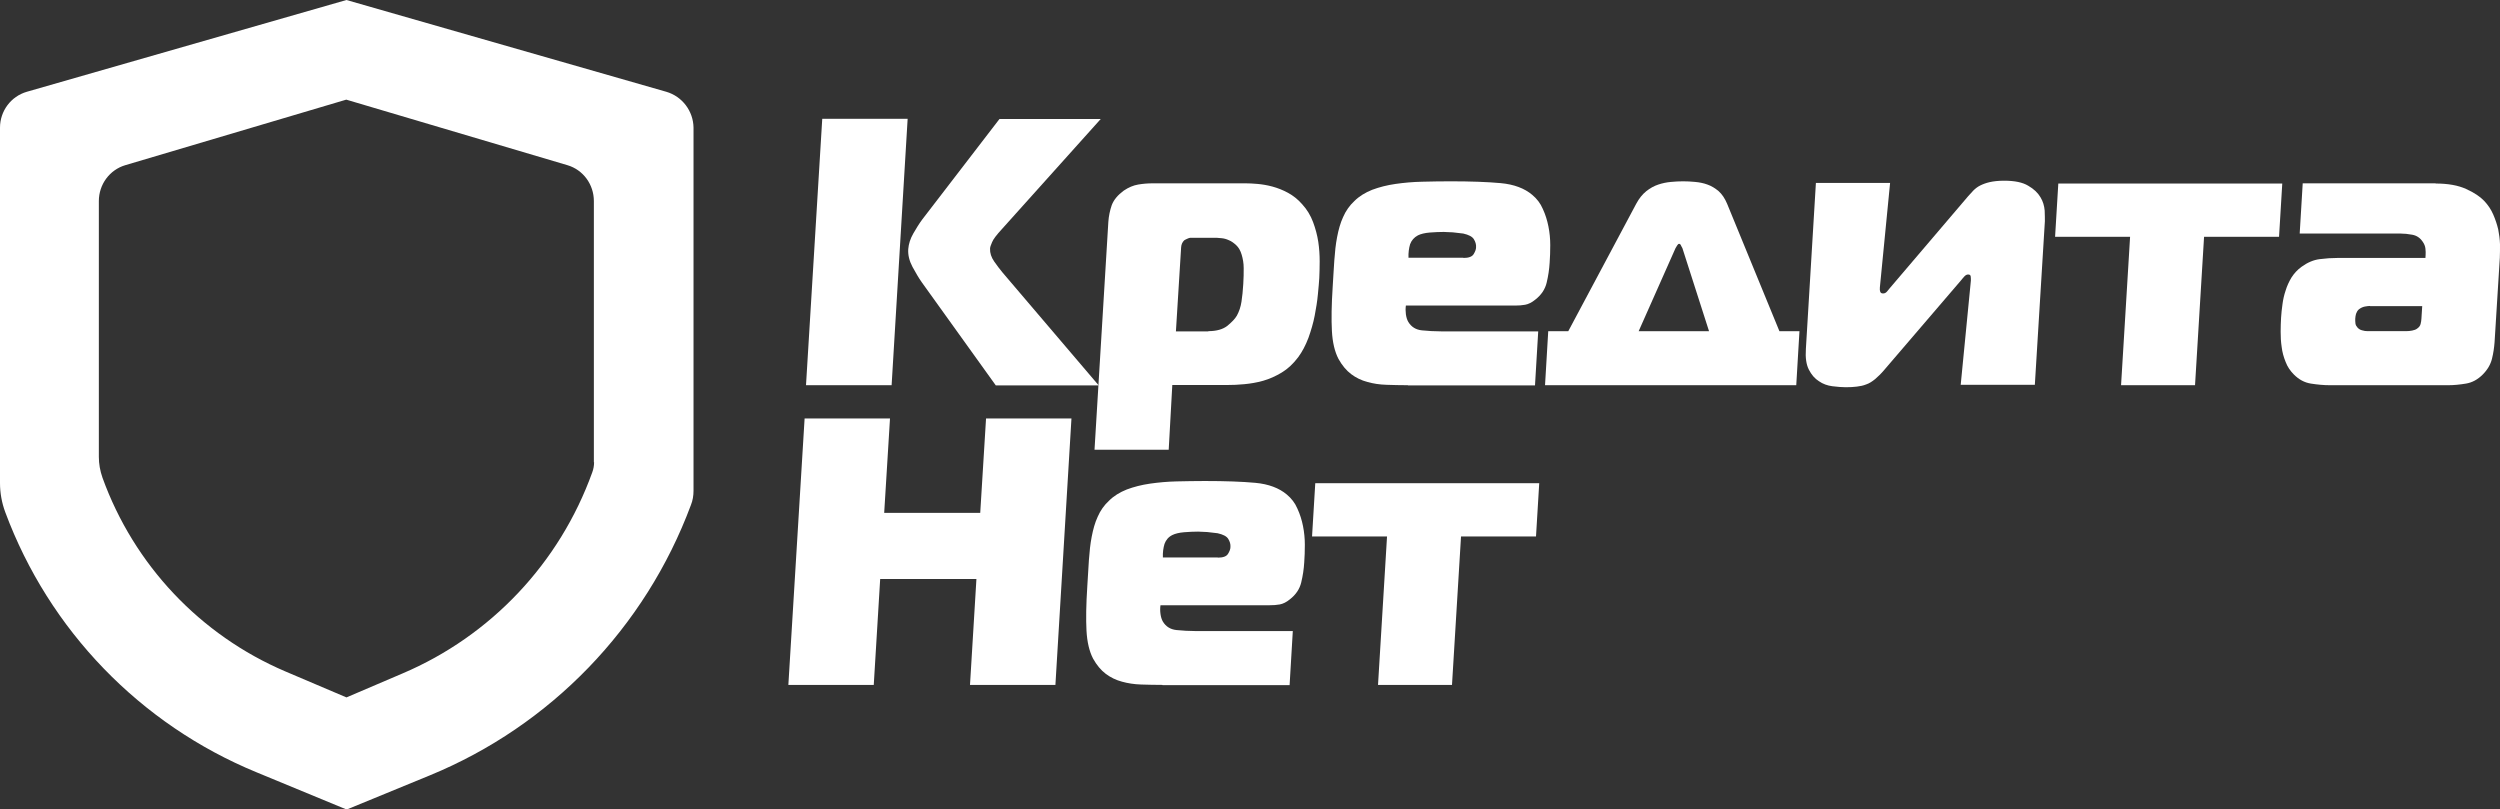
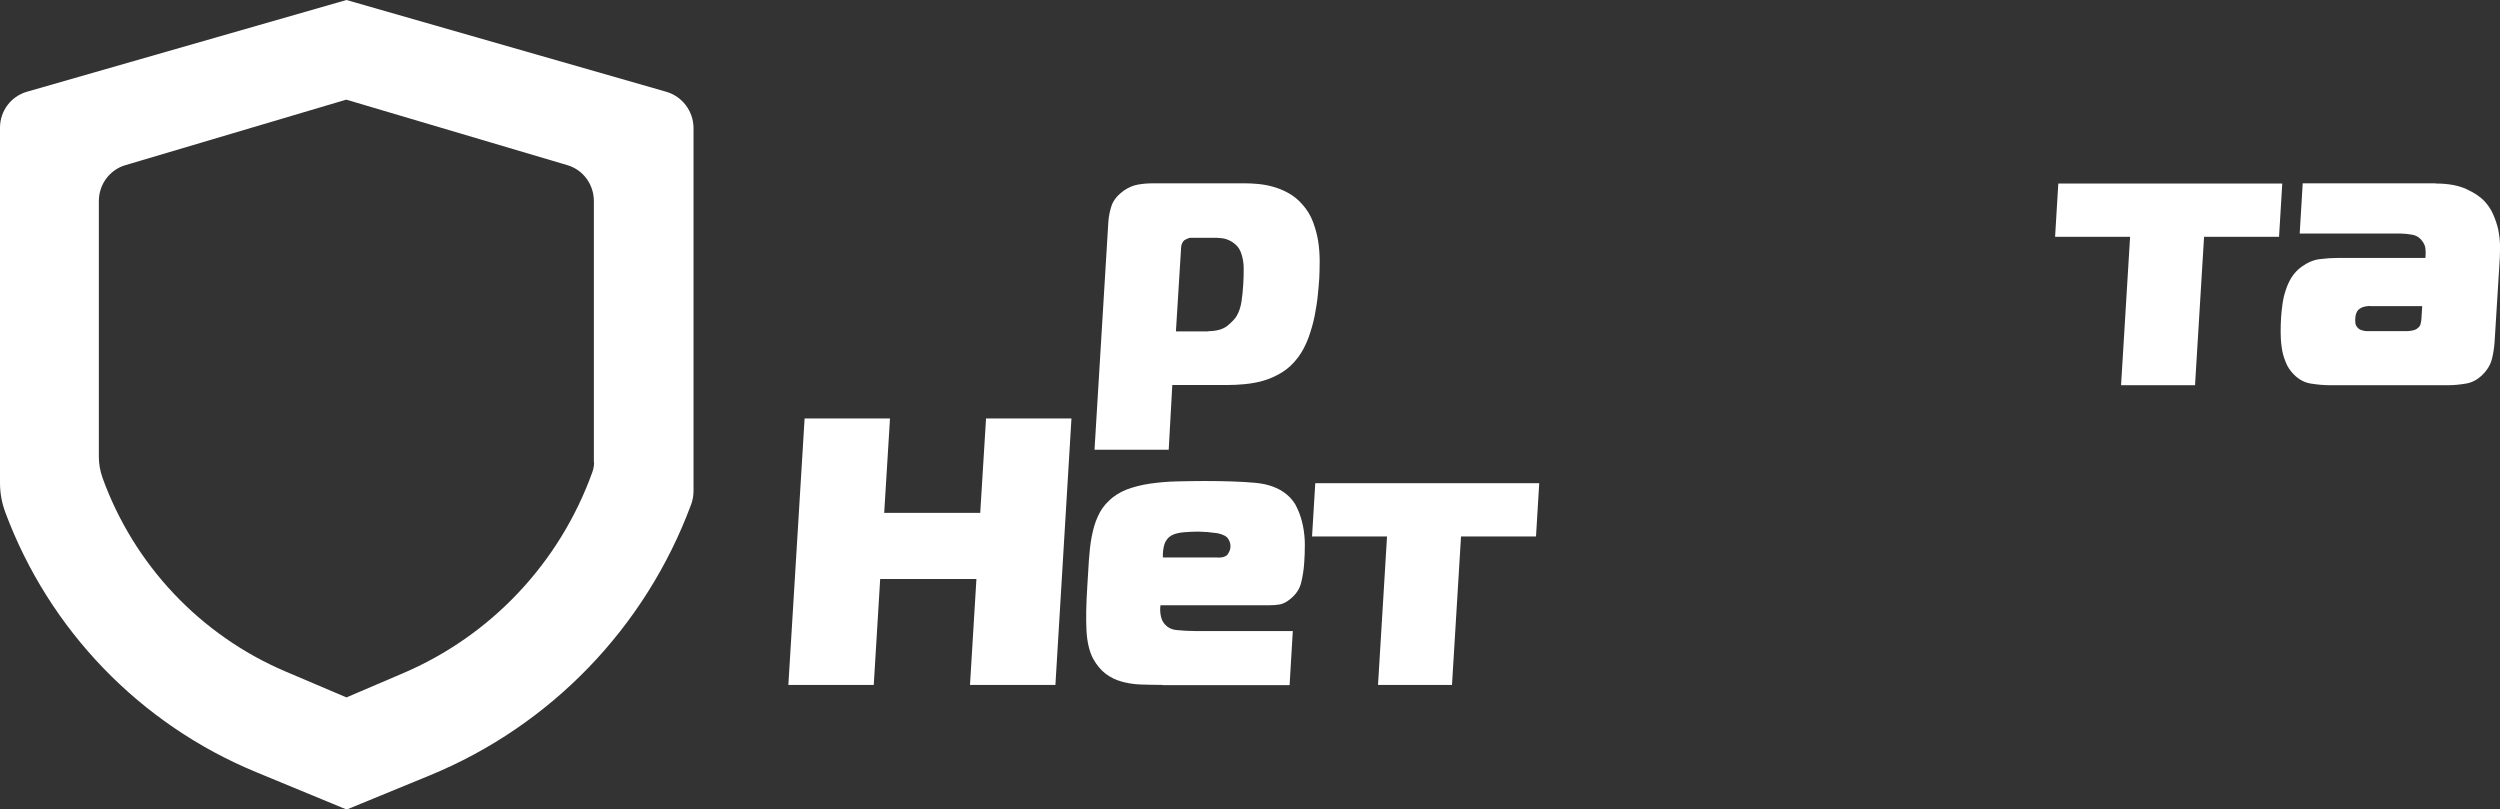
<svg xmlns="http://www.w3.org/2000/svg" width="139" height="45" viewBox="0 0 139 45" fill="none">
  <rect x="0" y="0" width="139" height="45" fill="#333333" stroke="none" />
  <g clip-path="url(#clip0_51_477)">
    <path fill-rule="evenodd" clip-rule="evenodd" d="M37.044 5.102L19.263 0L1.494 5.102C0.602 5.36 0 6.179 0 7.098V26.857C0 27.406 0.1 27.956 0.29 28.471C2.731 35.042 7.803 40.279 14.258 42.937L19.274 45.011L23.912 43.105C30.611 40.346 35.873 34.908 38.415 28.079C38.515 27.832 38.56 27.563 38.56 27.283V7.098C38.548 6.179 37.935 5.36 37.044 5.102ZM33.031 25.701C33.031 25.892 32.997 26.083 32.93 26.262C31.113 31.308 27.289 35.356 22.384 37.442L19.263 38.776L15.863 37.33C11.136 35.312 7.447 31.409 5.696 26.554C5.563 26.172 5.496 25.791 5.496 25.399V11.18C5.496 10.249 6.098 9.442 6.967 9.184L19.252 5.54L31.548 9.184C32.428 9.442 33.019 10.26 33.019 11.18V25.701H33.031Z" fill="white" />
-     <path d="M45.717 6.605H50.465L49.574 21.418H44.814L45.717 6.605ZM55.359 21.418L51.246 15.688C51.079 15.452 50.911 15.161 50.733 14.835C50.555 14.499 50.477 14.174 50.499 13.849C50.521 13.568 50.61 13.277 50.778 12.985C50.945 12.694 51.112 12.425 51.279 12.2L55.571 6.616H61.201L55.716 12.727C55.415 13.053 55.225 13.299 55.159 13.467C55.081 13.636 55.047 13.759 55.047 13.826C55.036 14.062 55.114 14.308 55.281 14.544C55.448 14.78 55.605 14.992 55.749 15.161L61.089 21.429H55.359V21.418Z" fill="white" />
    <path d="M64.98 25.006H60.855L61.624 12.335C61.647 12.009 61.713 11.695 61.814 11.404C61.925 11.112 62.148 10.843 62.483 10.597C62.75 10.417 63.018 10.305 63.285 10.26C63.553 10.215 63.82 10.193 64.088 10.193H69.26C69.439 10.193 69.662 10.204 69.918 10.226C70.174 10.249 70.453 10.294 70.743 10.372C71.033 10.451 71.323 10.563 71.612 10.72C71.902 10.877 72.17 11.09 72.404 11.359C72.672 11.651 72.872 11.987 73.006 12.346C73.14 12.705 73.24 13.075 73.296 13.445C73.352 13.815 73.374 14.185 73.374 14.533C73.374 14.88 73.363 15.194 73.352 15.463C73.341 15.699 73.307 16.013 73.273 16.383C73.24 16.753 73.173 17.145 73.095 17.56C73.017 17.964 72.894 18.379 72.75 18.782C72.594 19.197 72.404 19.556 72.181 19.859C71.902 20.229 71.601 20.509 71.267 20.711C70.933 20.913 70.587 21.07 70.23 21.171C69.874 21.272 69.528 21.328 69.182 21.361C68.848 21.395 68.525 21.406 68.235 21.406H65.18L64.98 25.006ZM67.187 18.412C67.633 18.412 67.99 18.311 68.235 18.121C68.48 17.919 68.669 17.728 68.77 17.549C68.892 17.325 68.982 17.067 69.026 16.775C69.071 16.484 69.104 16.159 69.126 15.788C69.149 15.463 69.149 15.172 69.149 14.903C69.149 14.633 69.104 14.387 69.037 14.162C68.971 13.938 68.87 13.759 68.736 13.635C68.603 13.512 68.469 13.411 68.324 13.355C68.179 13.288 68.045 13.254 67.912 13.243C67.778 13.232 67.689 13.22 67.633 13.22H66.184C66.139 13.22 66.083 13.243 66.005 13.277C65.927 13.31 65.871 13.344 65.838 13.366C65.738 13.467 65.682 13.591 65.671 13.748L65.381 18.424H67.187V18.412Z" fill="white" />
-     <path d="M78.279 21.418C77.855 21.418 77.454 21.407 77.086 21.395C76.707 21.384 76.35 21.328 76.027 21.238C75.693 21.149 75.391 21.003 75.124 20.801C74.856 20.599 74.622 20.319 74.422 19.96C74.21 19.556 74.087 19.029 74.054 18.402C74.02 17.773 74.031 16.955 74.098 15.934C74.132 15.43 74.154 14.937 74.188 14.477C74.221 14.006 74.266 13.58 74.344 13.176C74.422 12.772 74.522 12.402 74.678 12.066C74.823 11.729 75.035 11.427 75.302 11.18C75.57 10.911 75.904 10.709 76.294 10.552C76.685 10.406 77.119 10.294 77.588 10.227C78.056 10.16 78.546 10.115 79.059 10.104C79.572 10.092 80.096 10.081 80.631 10.081C81.768 10.081 82.704 10.115 83.44 10.182C84.176 10.249 84.767 10.473 85.19 10.832C85.447 11.045 85.647 11.303 85.781 11.617C85.926 11.931 86.026 12.257 86.093 12.593C86.16 12.929 86.194 13.277 86.194 13.624C86.194 13.972 86.183 14.297 86.16 14.611C86.138 14.981 86.082 15.351 85.993 15.721C85.904 16.091 85.692 16.405 85.358 16.663C85.168 16.82 84.979 16.91 84.8 16.944C84.622 16.977 84.432 16.989 84.243 16.989H78.167C78.145 17.145 78.145 17.303 78.167 17.471C78.19 17.639 78.234 17.785 78.301 17.897C78.468 18.177 78.725 18.334 79.059 18.368C79.405 18.402 79.75 18.424 80.118 18.424H85.525L85.346 21.429H78.279V21.418ZM81.367 14.342C81.656 14.342 81.846 14.275 81.935 14.129C82.024 13.983 82.069 13.86 82.069 13.748C82.08 13.591 82.036 13.445 81.946 13.299C81.857 13.154 81.656 13.053 81.356 12.985C81.188 12.963 80.999 12.941 80.776 12.918C80.553 12.907 80.386 12.896 80.274 12.896C80.04 12.896 79.773 12.907 79.494 12.929C79.215 12.952 78.992 13.008 78.836 13.086C78.624 13.198 78.479 13.367 78.401 13.58C78.335 13.804 78.301 14.051 78.312 14.331H81.367V14.342Z" fill="white" />
-     <path d="M90.976 11.326C91.132 11.034 91.322 10.799 91.533 10.63C91.745 10.462 91.968 10.339 92.202 10.261C92.436 10.182 92.67 10.137 92.904 10.115C93.139 10.092 93.373 10.081 93.585 10.081C93.796 10.081 94.019 10.092 94.253 10.115C94.487 10.137 94.722 10.182 94.933 10.261C95.156 10.339 95.357 10.462 95.558 10.63C95.747 10.799 95.903 11.034 96.026 11.326L98.935 18.413H100.05L99.872 21.418H85.904L86.082 18.413H87.197L90.976 11.326ZM91.11 18.413H95.022L93.54 13.793C93.518 13.748 93.484 13.703 93.462 13.647C93.44 13.591 93.406 13.557 93.362 13.557C93.317 13.557 93.284 13.591 93.25 13.647C93.217 13.703 93.183 13.748 93.161 13.793L91.11 18.413Z" fill="white" />
-     <path d="M109.013 21.418L109.581 15.598C109.581 15.508 109.581 15.441 109.57 15.363C109.559 15.295 109.515 15.262 109.425 15.262C109.359 15.262 109.292 15.295 109.225 15.363C109.169 15.43 109.091 15.508 109.024 15.598L104.766 20.566C104.587 20.779 104.409 20.947 104.253 21.081C104.086 21.216 103.93 21.317 103.762 21.373C103.595 21.44 103.428 21.474 103.238 21.496C103.06 21.519 102.848 21.53 102.625 21.53C102.402 21.53 102.157 21.508 101.878 21.474C101.611 21.44 101.354 21.351 101.131 21.194C100.897 21.048 100.719 20.835 100.574 20.555C100.429 20.274 100.373 19.893 100.407 19.399L100.964 10.171H105.089L104.52 15.991C104.509 16.091 104.52 16.17 104.543 16.226C104.565 16.282 104.61 16.316 104.699 16.316C104.788 16.316 104.855 16.282 104.922 16.204C104.989 16.125 105.044 16.058 105.089 16.002L109.437 10.9C109.526 10.799 109.626 10.698 109.715 10.597C109.816 10.496 109.938 10.395 110.094 10.316C110.25 10.238 110.429 10.171 110.629 10.126C110.83 10.081 111.097 10.047 111.421 10.047C112.012 10.047 112.458 10.137 112.77 10.328C113.082 10.507 113.305 10.72 113.45 10.967C113.595 11.202 113.661 11.449 113.684 11.707C113.695 11.965 113.695 12.155 113.695 12.301L113.137 21.395H109.013V21.418Z" fill="white" />
    <path d="M117.931 21.418L118.433 13.165H114.263L114.442 10.204H126.894L126.715 13.165H122.546L122.044 21.418H117.931Z" fill="white" />
    <path d="M135.421 10.204C136.112 10.204 136.67 10.305 137.116 10.507C137.561 10.709 137.896 10.933 138.119 11.168C138.331 11.393 138.498 11.639 138.621 11.92C138.743 12.2 138.832 12.469 138.9 12.75C138.955 13.03 138.99 13.299 139 13.579C139 13.86 139 14.107 138.99 14.331L138.698 19.029C138.676 19.321 138.632 19.635 138.554 19.949C138.475 20.263 138.309 20.554 138.041 20.823C137.762 21.104 137.45 21.272 137.105 21.328C136.771 21.384 136.436 21.418 136.112 21.418H129.547C129.201 21.418 128.844 21.384 128.488 21.328C128.131 21.272 127.819 21.104 127.54 20.823C127.34 20.622 127.184 20.397 127.083 20.128C126.972 19.859 126.894 19.579 126.86 19.287C126.816 18.996 126.804 18.715 126.804 18.435C126.804 18.154 126.816 17.897 126.827 17.672C126.838 17.437 126.871 17.179 126.905 16.921C126.938 16.663 126.994 16.405 127.083 16.147C127.161 15.889 127.273 15.654 127.406 15.43C127.551 15.205 127.73 15.004 127.964 14.835C128.287 14.6 128.622 14.454 128.967 14.409C129.313 14.364 129.647 14.342 129.97 14.342H134.854L134.864 14.174C134.876 14.073 134.864 13.961 134.854 13.826C134.842 13.691 134.787 13.557 134.698 13.434C134.552 13.22 134.363 13.097 134.128 13.052C133.895 13.008 133.671 12.985 133.46 12.985H127.863L128.031 10.193H135.421V10.204ZM131.776 17.011C131.709 17.011 131.609 17.022 131.486 17.044C131.364 17.067 131.253 17.123 131.152 17.201C131.074 17.269 131.029 17.358 130.996 17.448C130.974 17.538 130.951 17.639 130.951 17.728C130.951 17.818 130.951 17.897 130.963 17.986C130.974 18.076 131.018 18.143 131.085 18.222C131.152 18.289 131.23 18.345 131.342 18.368C131.442 18.401 131.543 18.412 131.642 18.412H133.784C133.895 18.412 134.006 18.401 134.118 18.379C134.229 18.356 134.329 18.323 134.396 18.267C134.497 18.199 134.564 18.11 134.586 18.009C134.608 17.908 134.631 17.807 134.631 17.717L134.675 17.022H131.776V17.011Z" fill="white" />
    <path d="M58.681 38.081H53.932L54.289 32.194H48.938L48.581 38.081H43.833L44.736 23.268H49.484L49.161 28.516H54.501L54.824 23.268H59.573L58.681 38.081Z" fill="white" />
    <path d="M64.634 38.081C64.21 38.081 63.809 38.07 63.441 38.059C63.062 38.047 62.706 37.991 62.382 37.901C62.048 37.812 61.747 37.666 61.479 37.464C61.212 37.262 60.978 36.982 60.777 36.623C60.565 36.219 60.443 35.692 60.409 35.064C60.376 34.437 60.387 33.618 60.454 32.597C60.487 32.093 60.51 31.599 60.543 31.14C60.576 30.669 60.621 30.243 60.699 29.839C60.777 29.435 60.877 29.065 61.033 28.729C61.178 28.392 61.39 28.09 61.658 27.843C61.925 27.574 62.26 27.372 62.65 27.215C63.04 27.069 63.475 26.957 63.943 26.89C64.411 26.823 64.902 26.778 65.414 26.766C65.927 26.755 66.451 26.744 66.986 26.744C68.123 26.744 69.06 26.778 69.795 26.845C70.531 26.912 71.122 27.137 71.546 27.495C71.802 27.708 72.003 27.966 72.136 28.28C72.281 28.594 72.382 28.919 72.448 29.256C72.515 29.592 72.549 29.94 72.549 30.287C72.549 30.635 72.538 30.96 72.515 31.274C72.493 31.644 72.437 32.014 72.348 32.384C72.259 32.754 72.047 33.068 71.713 33.326C71.523 33.483 71.334 33.573 71.155 33.607C70.977 33.64 70.788 33.651 70.598 33.651H64.523C64.5 33.809 64.5 33.965 64.523 34.134C64.545 34.302 64.59 34.448 64.656 34.56C64.824 34.84 65.08 34.997 65.414 35.031C65.76 35.064 66.106 35.087 66.474 35.087H71.88L71.702 38.092H64.634V38.081ZM67.711 31.005C68.001 31.005 68.19 30.938 68.279 30.792C68.368 30.646 68.413 30.523 68.413 30.411C68.424 30.254 68.38 30.108 68.29 29.962C68.201 29.817 68.001 29.715 67.7 29.648C67.532 29.626 67.343 29.603 67.12 29.581C66.897 29.57 66.73 29.558 66.618 29.558C66.384 29.558 66.117 29.57 65.838 29.592C65.559 29.615 65.336 29.671 65.18 29.749C64.957 29.861 64.824 30.03 64.746 30.243C64.679 30.467 64.645 30.714 64.656 30.994H67.711V31.005Z" fill="white" />
    <path d="M76.618 38.081L77.119 29.828H72.95L73.129 26.867H85.581L85.402 29.828H81.233L80.731 38.081H76.618Z" fill="white" />
  </g>
  <defs>
    <clipPath id="clip0_51_477">
      <rect width="139" height="45" fill="white" />
    </clipPath>
  </defs>
</svg>